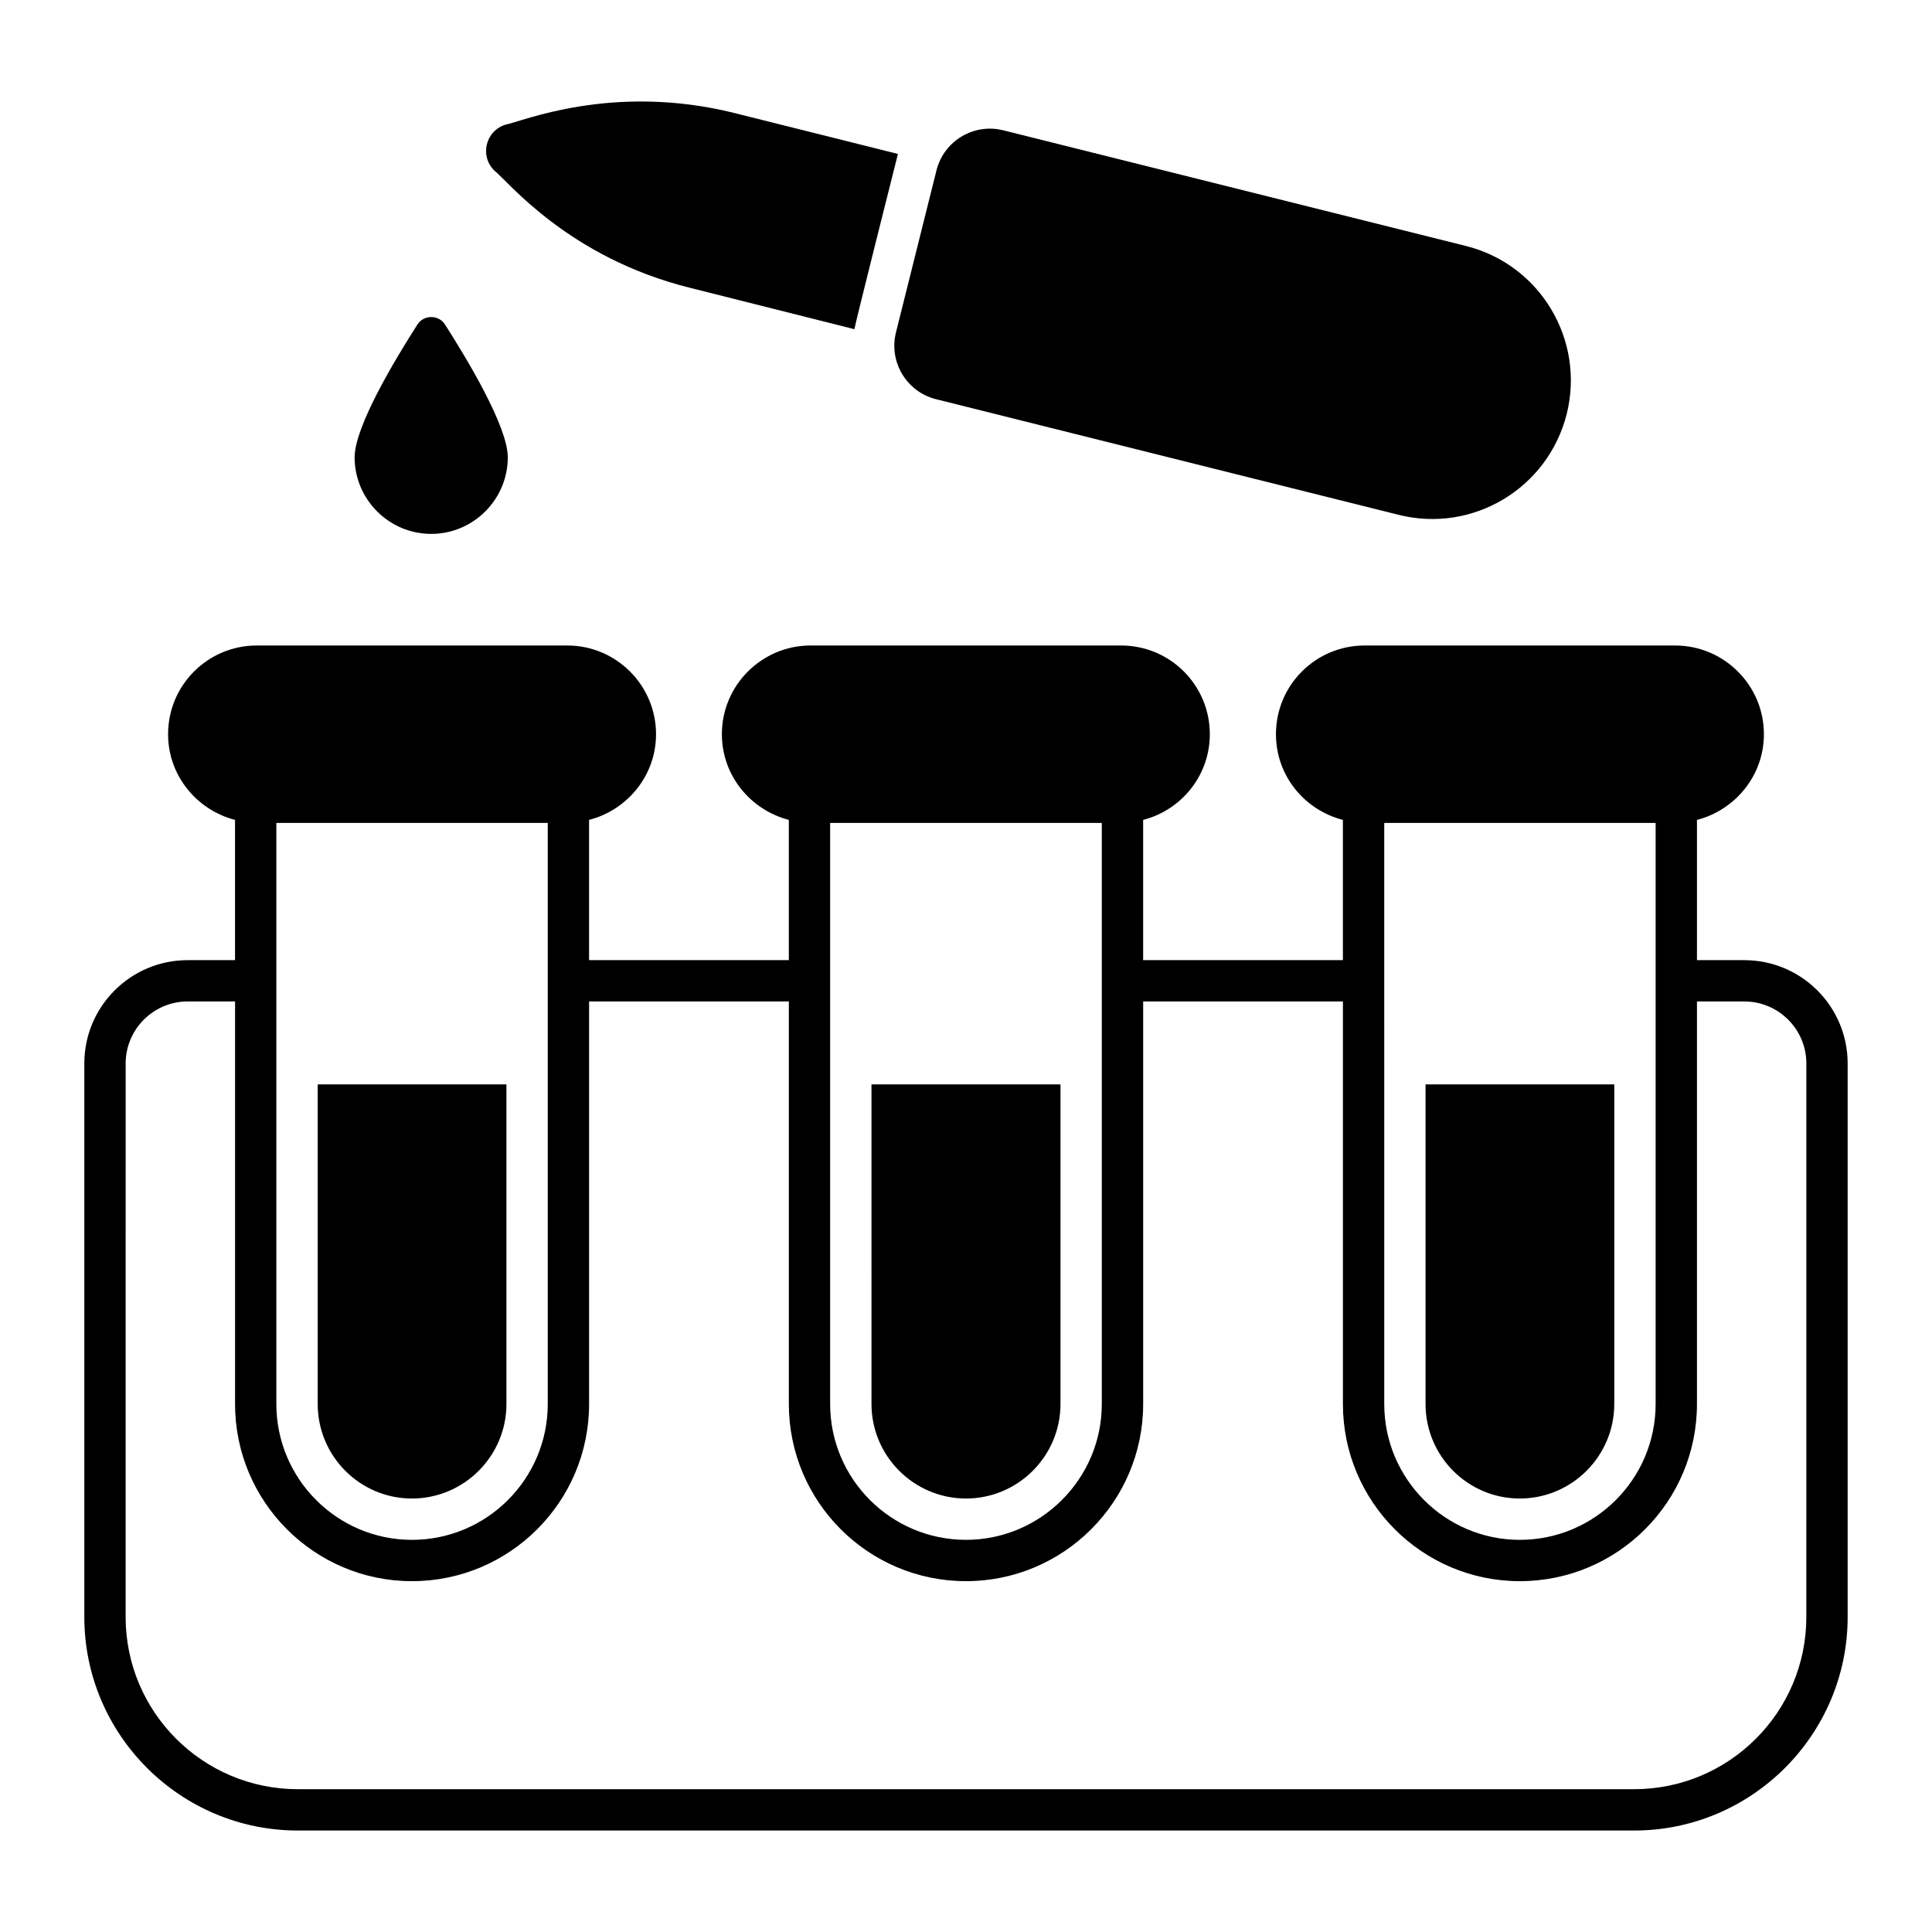
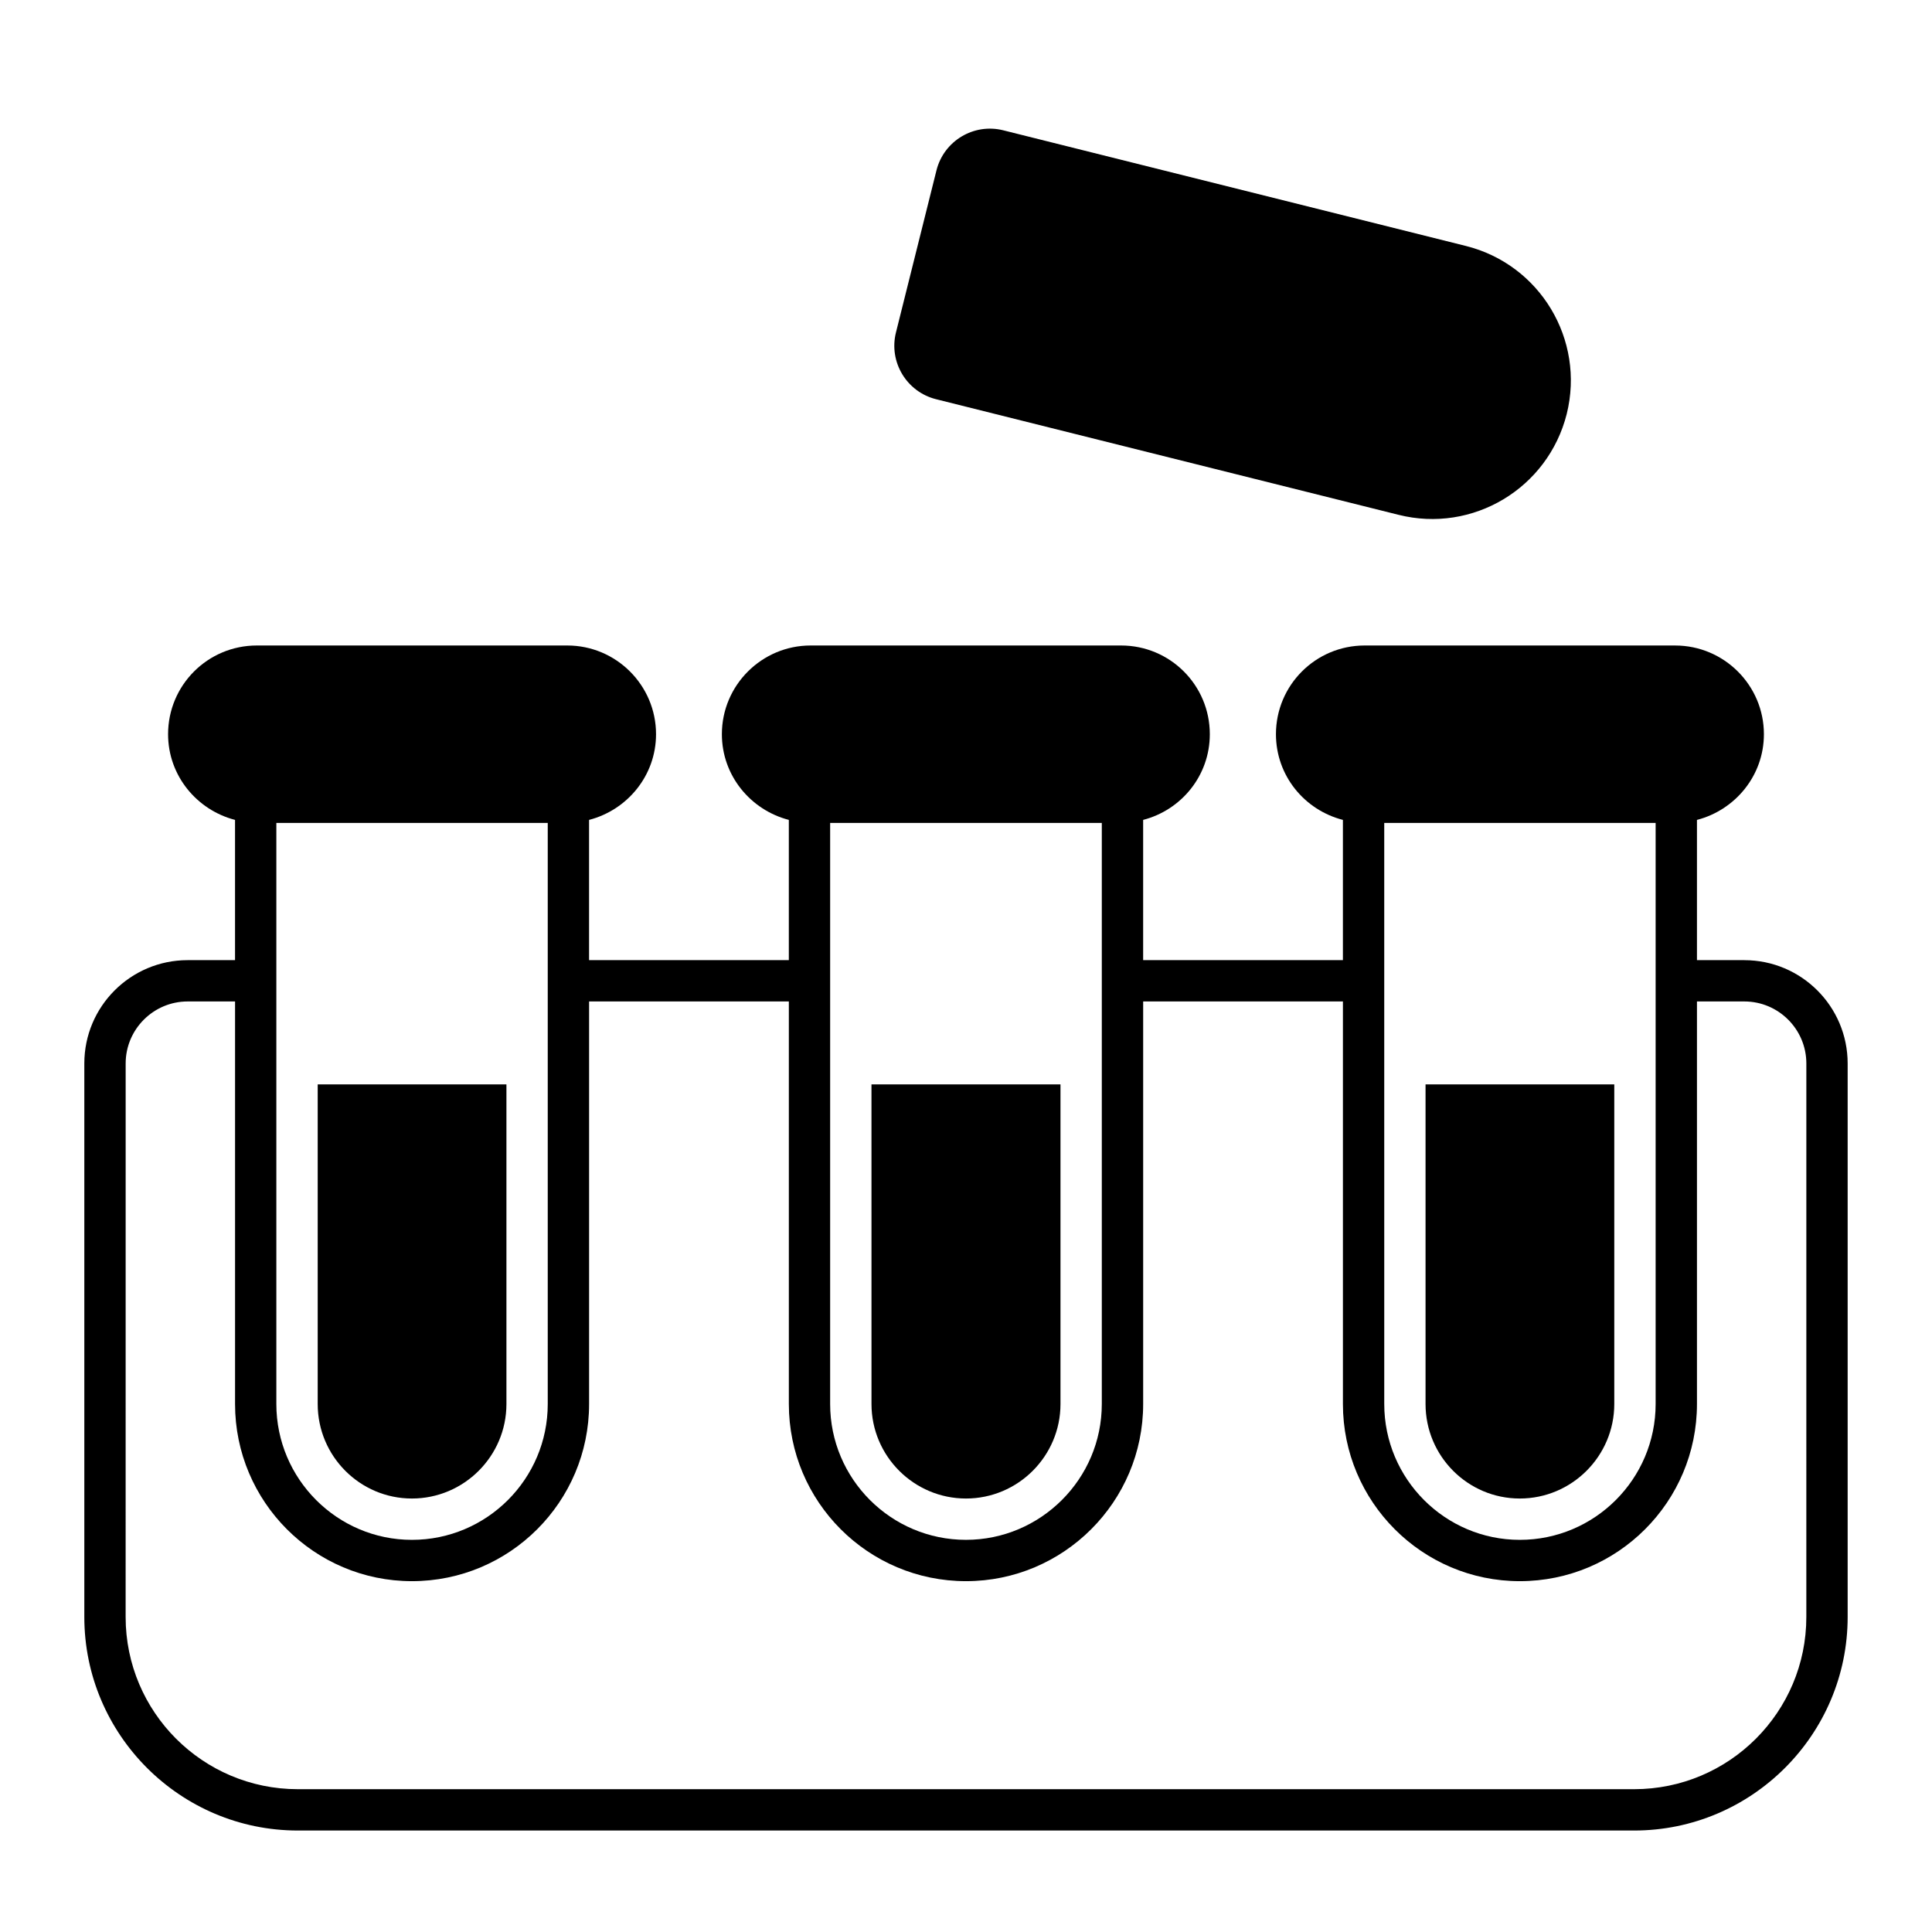
<svg xmlns="http://www.w3.org/2000/svg" fill="#000000" width="800px" height="800px" version="1.1" viewBox="144 144 512 512">
  <g>
    <path d="m606.27 398.45h-12.559v-37.164c10.148-2.629 17.742-11.754 17.742-22.707 0-12.996-10.586-23.512-23.512-23.512l-82.289-0.004c-12.996 0-23.512 10.516-23.512 23.512 0 10.953 7.519 20.078 17.742 22.707v37.164h-52.938v-37.164c10.148-2.629 17.668-11.754 17.668-22.707 0-12.996-10.516-23.512-23.512-23.512h-82.285c-12.926 0-23.512 10.516-23.512 23.512 0 10.953 7.594 20.078 17.742 22.707v37.164h-52.938v-37.164c10.152-2.629 17.746-11.754 17.746-22.707 0-12.996-10.586-23.512-23.512-23.512h-82.289c-12.996 0-23.512 10.516-23.512 23.512 0 10.953 7.594 20.078 17.742 22.707v37.164l-12.555 0.004c-15.113 0-27.383 12.266-27.383 27.383v146.69c0 31.18 25.41 56.586 56.586 56.586h354.13c31.176 0 56.586-25.41 56.586-56.586v-146.69c0-15.113-12.266-27.379-27.379-27.379zm-95.434 5.621v-0.145-0.145-41.691h71.922v153.99c0 19.859-16.137 35.996-35.996 35.996-19.785 0-35.922-16.137-35.922-35.996zm-146.84-41.984h71.992v153.99c0 19.859-16.211 35.996-35.996 35.996-19.859 0-35.996-16.137-35.996-35.996zm-146.76 0h71.922v41.766 0.074 0.074 112.08c0 19.859-16.137 35.996-35.996 35.996-19.789 0-35.926-16.137-35.926-35.996zm405.46 210.43c0 25.191-20.445 45.637-45.637 45.637h-354.13c-25.191 0-45.637-20.445-45.637-45.637l0.008-146.69c0-9.055 7.375-16.43 16.43-16.43h12.559v106.68c0 25.922 21.027 46.949 46.875 46.949 25.922 0 46.949-21.027 46.949-46.949v-106.68h52.938v106.68c0 25.922 21.027 46.949 46.949 46.949 25.848 0 46.949-21.027 46.949-46.949v-106.68h52.938v106.68c0 25.922 21.027 46.949 46.875 46.949 25.922 0 46.949-21.027 46.949-46.949v-106.68h12.559c9.055 0 16.43 7.375 16.43 16.43z" />
    <path d="m278.21 431.38v84.699c0 13.801-11.246 25.043-25.043 25.043-13.801 0-24.973-11.246-24.973-25.043v-84.699z" />
    <path d="m425.04 431.38v84.699c0 13.801-11.246 25.043-25.043 25.043-13.801 0-25.043-11.246-25.043-25.043l-0.004-84.699z" />
    <path d="m571.8 431.38v84.699c0 13.801-11.246 25.043-25.043 25.043-13.801 0-24.973-11.246-24.973-25.043v-84.699z" />
-     <path d="m381.96 184.8c-0.184 0.73-11.367 45.074-11.535 46.438l-43.52-10.953c-32.324-8.012-48.375-28.344-51.84-31.031-4.09-3.941-2.34-10.734 3.066-12.266 3.922-0.672 27.996-11.094 60.383-3.066z" />
    <path d="m559.2 253.7c-4.965 19.715-24.898 31.688-44.613 26.723l-122.52-30.629c-7.824-1.957-12.582-9.883-10.625-17.707l10.73-42.93c1.957-7.824 9.883-12.582 17.707-10.625l122.52 30.629c19.719 4.894 31.695 24.828 26.801 44.539z" />
-     <path d="m278.57 265.19c0 11.172-9.129 20.297-20.297 20.297-11.172 0-20.297-9.129-20.297-20.297 0-8.18 10.805-26.066 16.648-35.195 1.68-2.629 5.621-2.629 7.301 0 5.836 9.129 16.645 27.016 16.645 35.195z" />
  </g>
</svg>